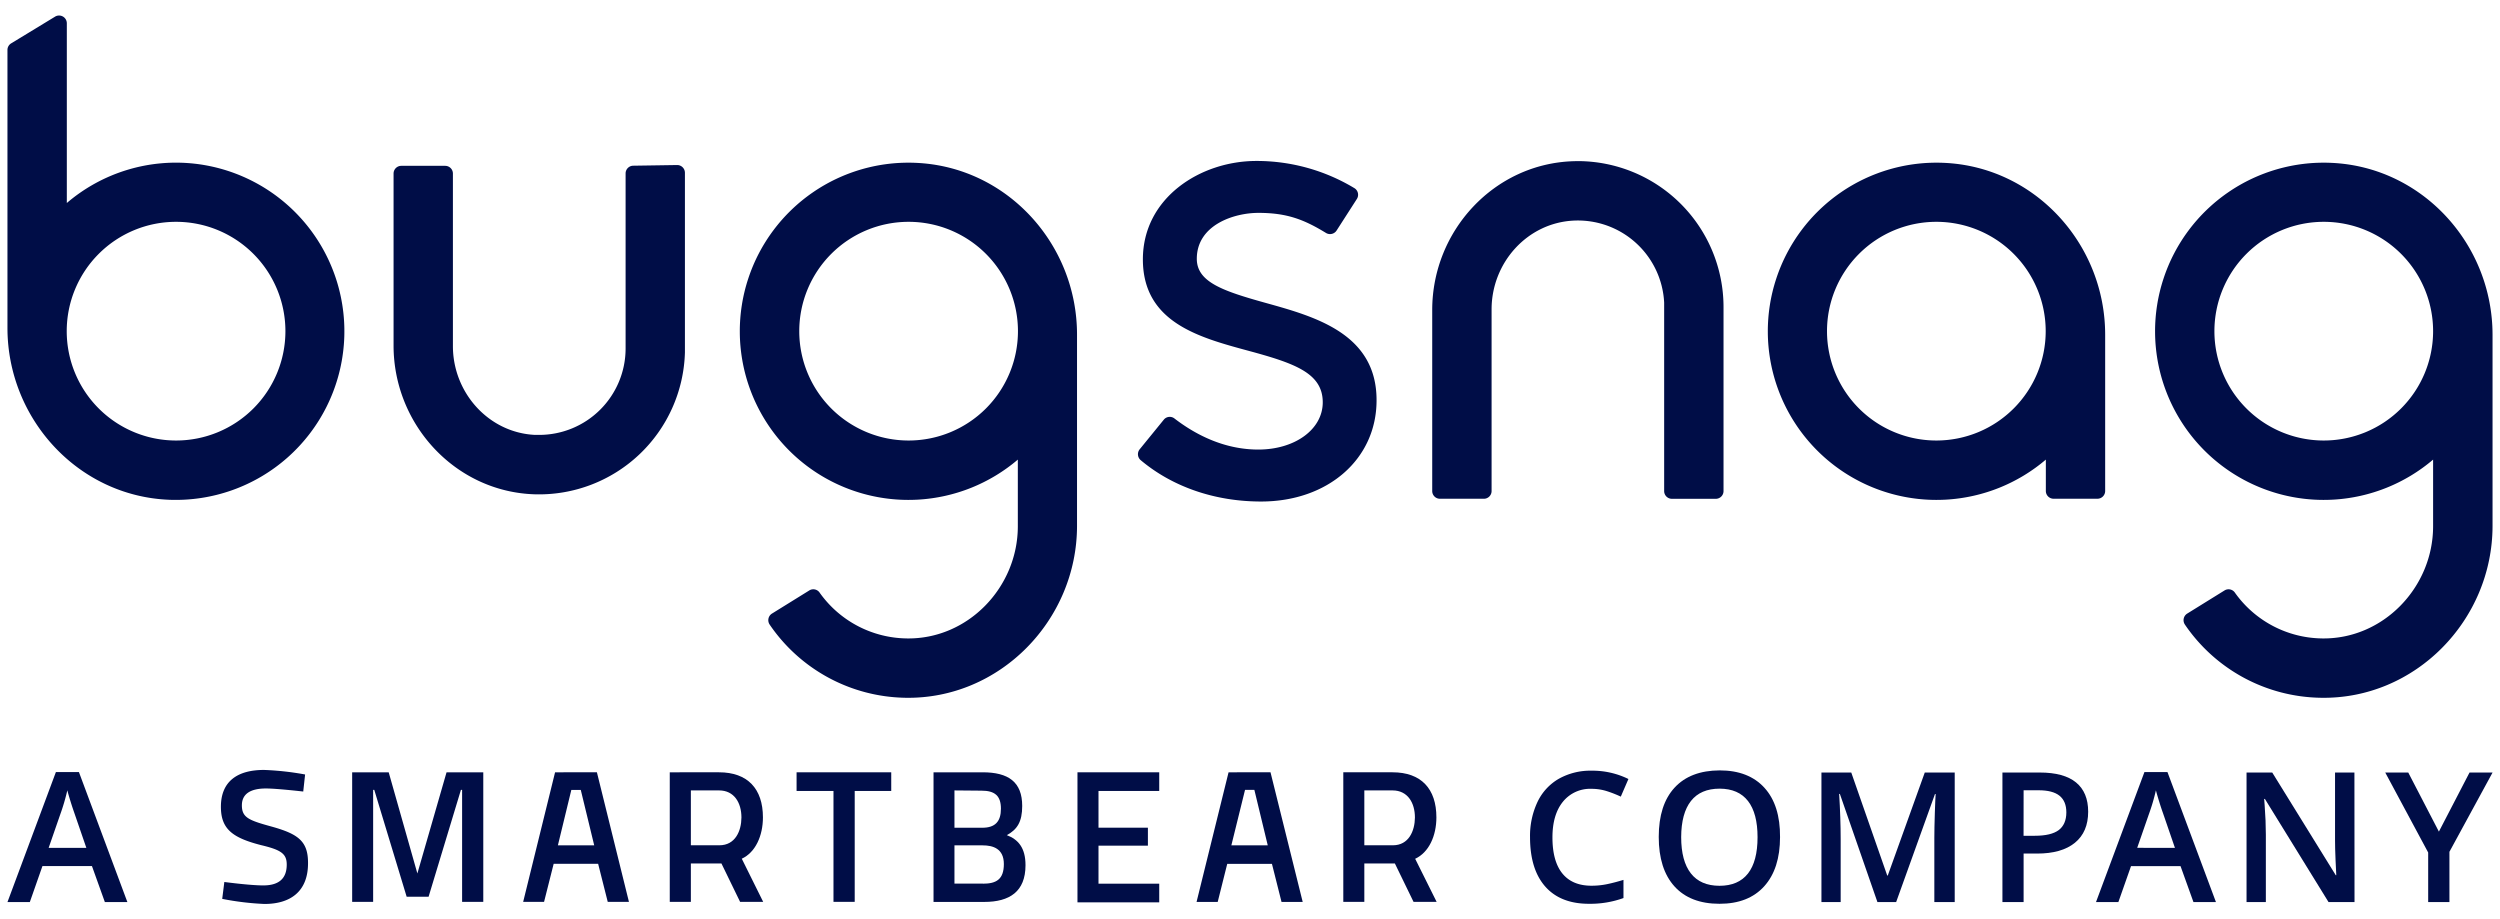
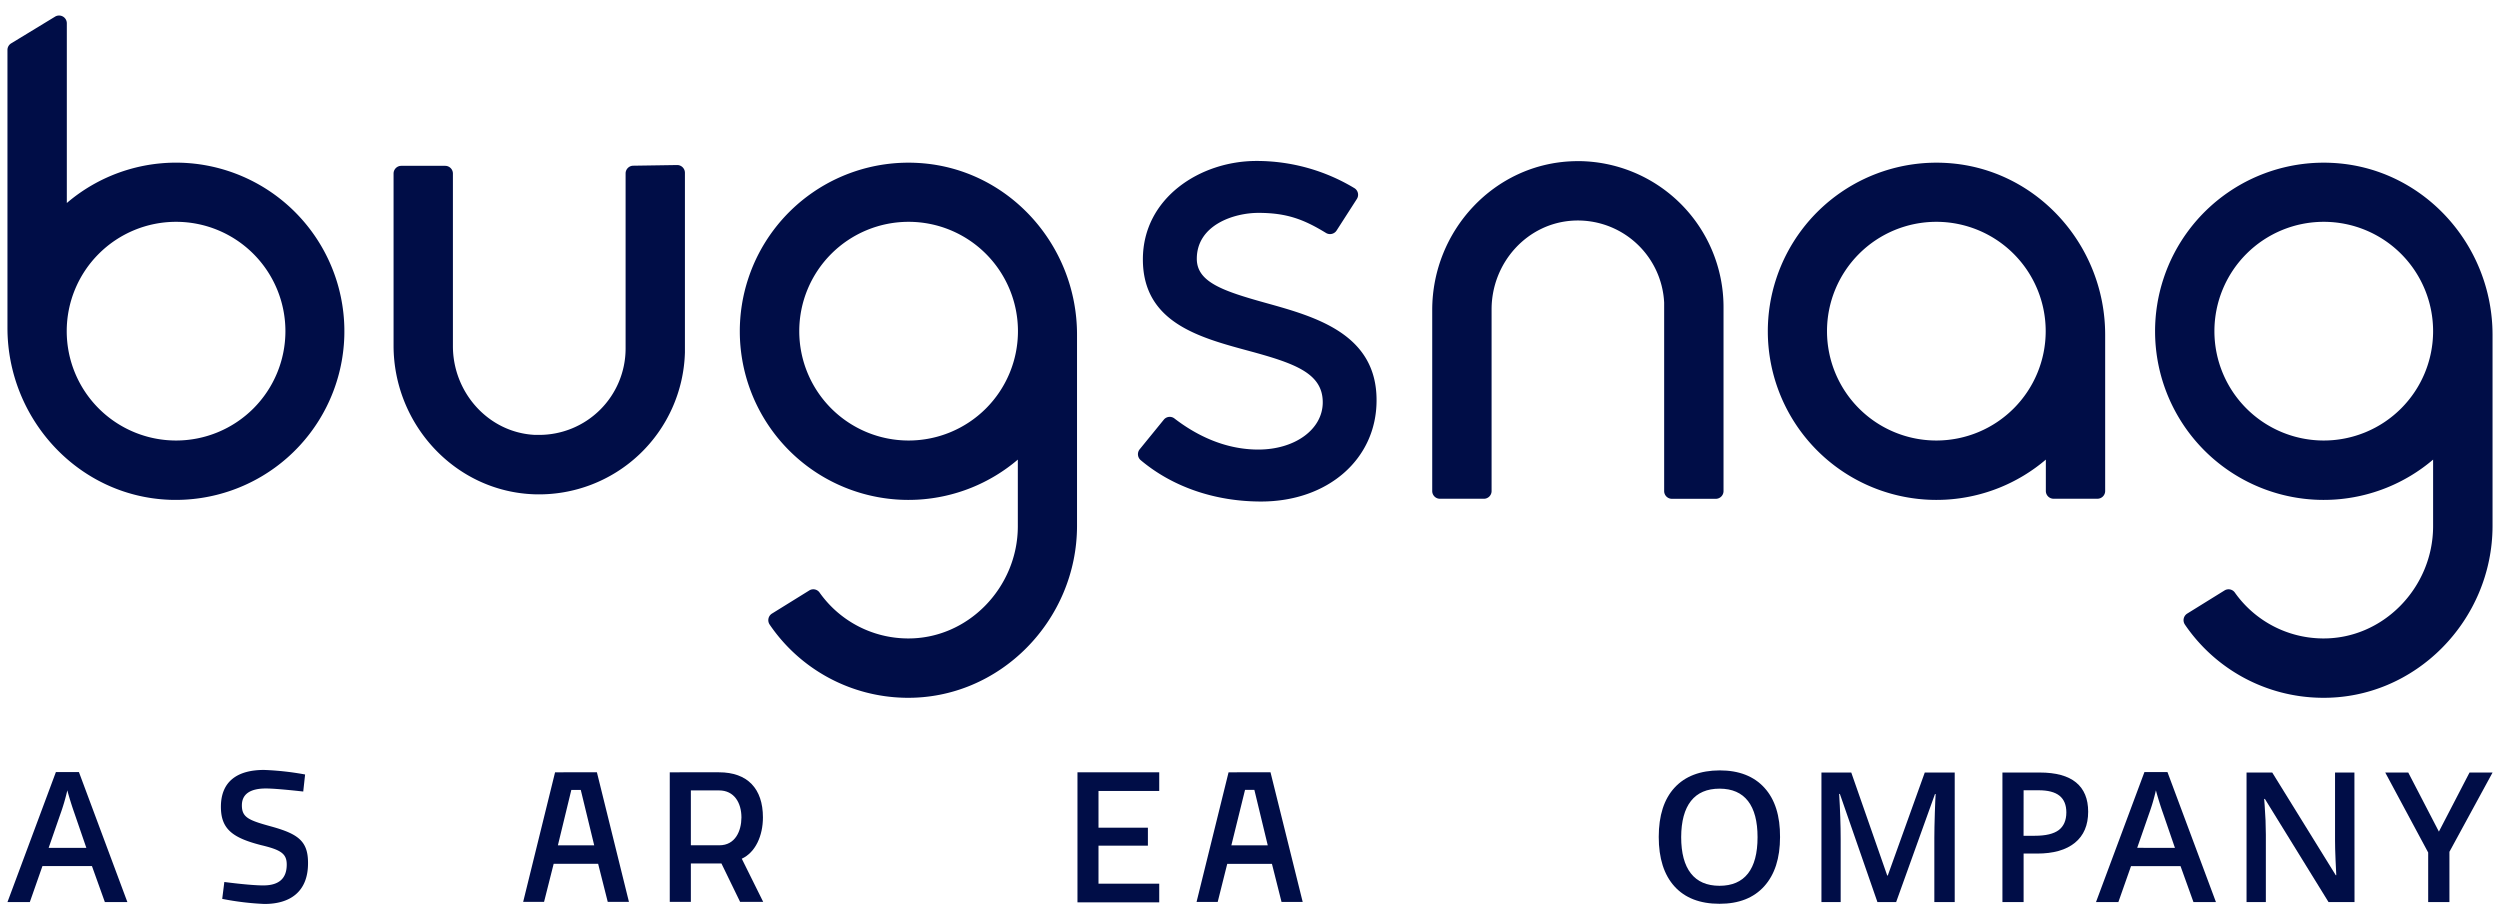
<svg xmlns="http://www.w3.org/2000/svg" id="bc946d5f-d97b-424c-ad0c-eb6d5eeff970" data-name="Layer 1" viewBox="0 0 1005.99 370">
  <path d="M633.17,64.87c-31.89.95-56.85,27.95-56.85,59.86v72.86a3.11,3.11,0,0,0,3.11,3.11H597.1a3.11,3.11,0,0,0,3.11-3.11V124.48c0-18.75,14.33-34.79,33-35.71a34.77,34.77,0,0,1,36.44,33c0,.57,0,1.15,0,1.73v74.1a3.12,3.12,0,0,0,3.11,3.12h17.67a3.12,3.12,0,0,0,3.11-3.12v-74.1a58.74,58.74,0,0,0-58.83-58.67C634.23,64.85,633.7,64.85,633.17,64.87Zm149.07.66a67.85,67.85,0,1,0,41,119.41v12.63a3.12,3.12,0,0,0,3.12,3.12H844a3.12,3.12,0,0,0,3.11-3.12V134.7C847.12,98.14,818.76,67.09,782.24,65.53Zm-3,111.73a44,44,0,1,1,43.94-44h0A44,44,0,0,1,779.29,177.26ZM938.07,65.53a67.85,67.85,0,1,0,41,119.41v26.82c0,24.65-20.16,45.59-44.81,45.14a43.66,43.66,0,0,1-35-18.5,3.08,3.08,0,0,0-4.13-.8l-15,9.3a3.13,3.13,0,0,0-1,4.32l.08.13a67.35,67.35,0,0,0,54.61,29.43c38,.73,69.17-31.16,69.17-69.21v-76.8C1003,98.14,974.59,67.09,938.07,65.53Zm-3,111.73a44,44,0,1,1,44-44h0A44,44,0,0,1,935.1,177.26ZM368.57,65.53a67.85,67.85,0,1,0,41,119.41v26.82c0,24.65-20.16,45.6-44.81,45.14a43.68,43.68,0,0,1-35-18.5,3.07,3.07,0,0,0-4.12-.8l-15,9.3a3.13,3.13,0,0,0-1,4.32l.08.13a67.39,67.39,0,0,0,54.5,29.43c38,.73,69.17-31.16,69.17-69.21v-76.8C433.47,98.14,405.1,67.09,368.57,65.53Zm-2.95,111.73a44,44,0,1,1,44-44h0A44,44,0,0,1,365.62,177.26ZM272.47,66.41l-17.67.27a3.11,3.11,0,0,0-3.06,3.09v70.5A34.78,34.78,0,0,1,216.93,175c-.56,0-1.12,0-1.68,0-18.66-.91-33-17-33-35.71V69.84a3.11,3.11,0,0,0-3.11-3.11H161.48a3.11,3.11,0,0,0-3.11,3.11v69.21c0,31.9,25,58.91,56.86,59.86a58.74,58.74,0,0,0,60.38-57.06c0-.51,0-1,0-1.55V69.52a3.12,3.12,0,0,0-3.12-3.11Zm236.94,55.51c-17.31-4.82-27.82-8.4-27.82-17.78,0-13.56,14.84-18.48,24.81-18.48,11.37,0,18.26,2.62,27.21,8.1a3.13,3.13,0,0,0,4.23-1L546,80.06a3.13,3.13,0,0,0-.93-4.31l-.1-.06a76.06,76.06,0,0,0-39.42-10.92c-22.5,0-45.66,14.81-45.66,39.6,0,25.3,22.5,31.37,42.28,36.73,18.75,5.07,30.1,9,30.1,20.8,0,10.85-11.15,19-25.92,19-14.23,0-25.86-6.43-33.75-12.5a3.08,3.08,0,0,0-4.3.49L458.6,180.8a3.15,3.15,0,0,0,.45,4.4c12.8,10.74,29.85,16.61,48.4,16.61,26.94,0,46.47-17.11,46.47-40.7C554,134.3,529.22,127.43,509.41,121.92Zm-430.63-56A67.58,67.58,0,0,0,26.89,81.69V9.35a3.12,3.12,0,0,0-3.13-3.1,3,3,0,0,0-1.6.45L4.49,17.45A3.1,3.1,0,0,0,3,20.11V131.93c0,36.58,28.36,67.61,64.88,69.17A67.86,67.86,0,0,0,78.78,65.92ZM70.85,177.26a44,44,0,1,1,44-44A44,44,0,0,1,70.85,177.26Z" fill="#000d47" />
  <path d="M42.2,363,37,348.5H17.08L12,363H3l19.49-52.32h9.27L51.26,363Zm-7.45-21.81L29.87,327c-.35-1-.85-2.44-1.48-4.49s-1.06-3.54-1.3-4.49a80.75,80.75,0,0,1-2.81,9.59l-4.71,13.58Z" fill="#000d47" />
  <path d="M109,332.53c-8.91-2.45-11.67-3.58-11.67-8.46,0-4.49,3.28-6.79,9.69-6.79,4.36,0,15,1.23,15,1.23l.75-6.86a114.67,114.67,0,0,0-16.53-1.83c-10.41,0-17.35,4.35-17.35,14.85,0,9.06,4.86,12.49,16.13,15.4,8,1.9,10.36,3.43,10.36,7.83,0,5.49-3,8.39-9.44,8.39-5.41,0-15.67-1.38-15.67-1.38l-.85,6.79a111,111,0,0,0,17,2.05c10.37,0,17.53-4.95,17.53-16.37C124,338.46,120,335.56,109,332.53Z" fill="#000d47" />
-   <polygon points="167.95 351.48 156.41 310.77 141.71 310.77 141.71 362.9 150.15 362.9 150.15 317.83 150.6 317.83 163.64 360.85 172.46 360.85 185.48 317.83 185.95 317.83 185.95 362.9 194.47 362.9 194.47 310.77 179.69 310.77 167.95 351.48" fill="#000d47" />
-   <polygon points="320.54 318.28 335.39 318.28 335.39 362.9 343.93 362.9 343.93 318.28 358.63 318.28 358.63 310.77 320.54 310.77 320.54 318.28" fill="#000d47" />
-   <path d="M405.15,336.06c4.21-2.3,6.18-5.41,6.18-11.74,0-9.67-5.55-13.55-15.92-13.55H375.65v52.16h20.41c10.14,0,16.6-4.11,16.6-14.78C412.66,341.07,409.66,337.79,405.15,336.06Zm-21.08-18,10.94.1c5.26,0,7.76,2.05,7.76,7.24s-2.33,7.68-7.51,7.68H384.07Zm11.49,37.51H384.07V340.17h11.34c4.11,0,8.54,1.27,8.54,7.51S400.82,355.59,395.56,355.59Z" fill="#000d47" />
  <polygon points="433.57 363.1 466.47 363.1 466.47 355.59 442.03 355.59 442.03 340.29 461.91 340.29 461.91 333.06 442.03 333.06 442.03 318.28 466.47 318.28 466.47 310.77 433.57 310.77 433.57 363.1" fill="#000d47" />
  <path d="M494.37,310.77l-12.88,52.16H490l3.83-15.3h18l3.85,15.3h8.52l-12.95-52.16Zm1.12,29.4L501,317.83h3.75l5.39,22.34Z" fill="#000d47" />
-   <path d="M569.46,345.57C575,343,578,336.31,578,328.92c0-11.56-6.16-18.15-17.66-18.15h-19.8V362.9H549V347.45l12.29,0,7.51,15.45h9.29Zm-9-5.43H549V318.06h11.36c6.09,0,9,5,9,10.91C569.31,334.38,566.88,340.14,560.49,340.14Z" fill="#000d47" />
  <path d="M223.36,310.77,210.52,362.9h8.41l3.86-15.3h17.9l3.86,15.3h8.53l-12.89-52.13Zm1.13,29.4,5.41-22.31h3.8l5.41,22.31Z" fill="#000d47" />
  <path d="M307,328.92c0-11.56-6.19-18.15-17.68-18.15H269.51V362.9H278V347.45l12.3,0,7.51,15.45h9.29l-8.61-17.36C304,343,307,336.31,307,328.92Zm-17.53,11.22H278V318.06h11.35c6.11,0,9,5,9,10.91C298.31,334.38,295.88,340.14,289.47,340.14Z" fill="#000d47" />
-   <path d="M640.45,317.42a14.06,14.06,0,0,0-11.55,5.21q-4.2,5.19-4.2,14.36,0,9.58,4,14.5t11.71,4.92a30.8,30.8,0,0,0,6.42-.66q3.09-.66,6.45-1.69v7.31a39.22,39.22,0,0,1-13.9,2.31q-11.45,0-17.57-6.93t-6.13-19.83a32.08,32.08,0,0,1,3-14.22,21.26,21.26,0,0,1,8.61-9.34,26,26,0,0,1,13.22-3.24,32.77,32.77,0,0,1,14.76,3.35l-3.07,7.09a46.09,46.09,0,0,0-5.57-2.19A20.18,20.18,0,0,0,640.45,317.42Z" fill="#000d47" />
  <path d="M716.28,336.85q0,12.72-6.36,19.78t-18,7.05q-11.79,0-18.12-7t-6.33-19.91q0-12.9,6.36-19.81T692,310q11.63,0,18,7T716.28,336.85Zm-39.78,0q0,9.61,3.89,14.59t11.51,5q7.59,0,11.46-4.92t3.87-14.64q0-9.6-3.84-14.55T692,317.35q-7.66,0-11.56,4.95T676.5,336.85Z" fill="#000d47" />
  <path d="M755.47,363l-15.11-43.52h-.29q.6,9.71.61,18.18V363h-7.74V310.86h12l14.47,41.45h.22l14.89-41.45h12.05V363h-8.2V337.2q0-3.88.2-10.12t.34-7.55h-.29L763,363Z" fill="#000d47" />
  <path d="M840.27,326.62q0,8.16-5.34,12.51t-15.22,4.34h-5.42V363h-8.52V310.86h15q9.76,0,14.63,4T840.27,326.62Zm-26,9.69h4.53q6.55,0,9.62-2.28c2-1.52,3.07-3.9,3.07-7.13q0-4.48-2.75-6.7T820.21,318h-5.92Z" fill="#000d47" />
  <path d="M882.64,363l-5.2-14.47H857.51L852.42,363h-9l19.49-52.32h9.27L891.69,363Zm-7.45-21.81L870.31,327c-.36-1-.85-2.44-1.48-4.49s-1.06-3.54-1.3-4.49a79.08,79.08,0,0,1-2.82,9.59L860,341.16Z" fill="#000d47" />
  <path d="M947.45,363H937l-25.62-41.52h-.29l.18,2.32q.5,6.63.5,12.11V363H904V310.86h10.34l25.55,41.31h.22q-.07-.82-.29-6t-.21-8v-27.3h7.8Z" fill="#000d47" />
  <path d="M981.4,334.64l12.33-23.78H1003l-17.36,31.9V363h-8.55V343.05l-17.28-32.19h9.26Z" fill="#000d47" />
</svg>